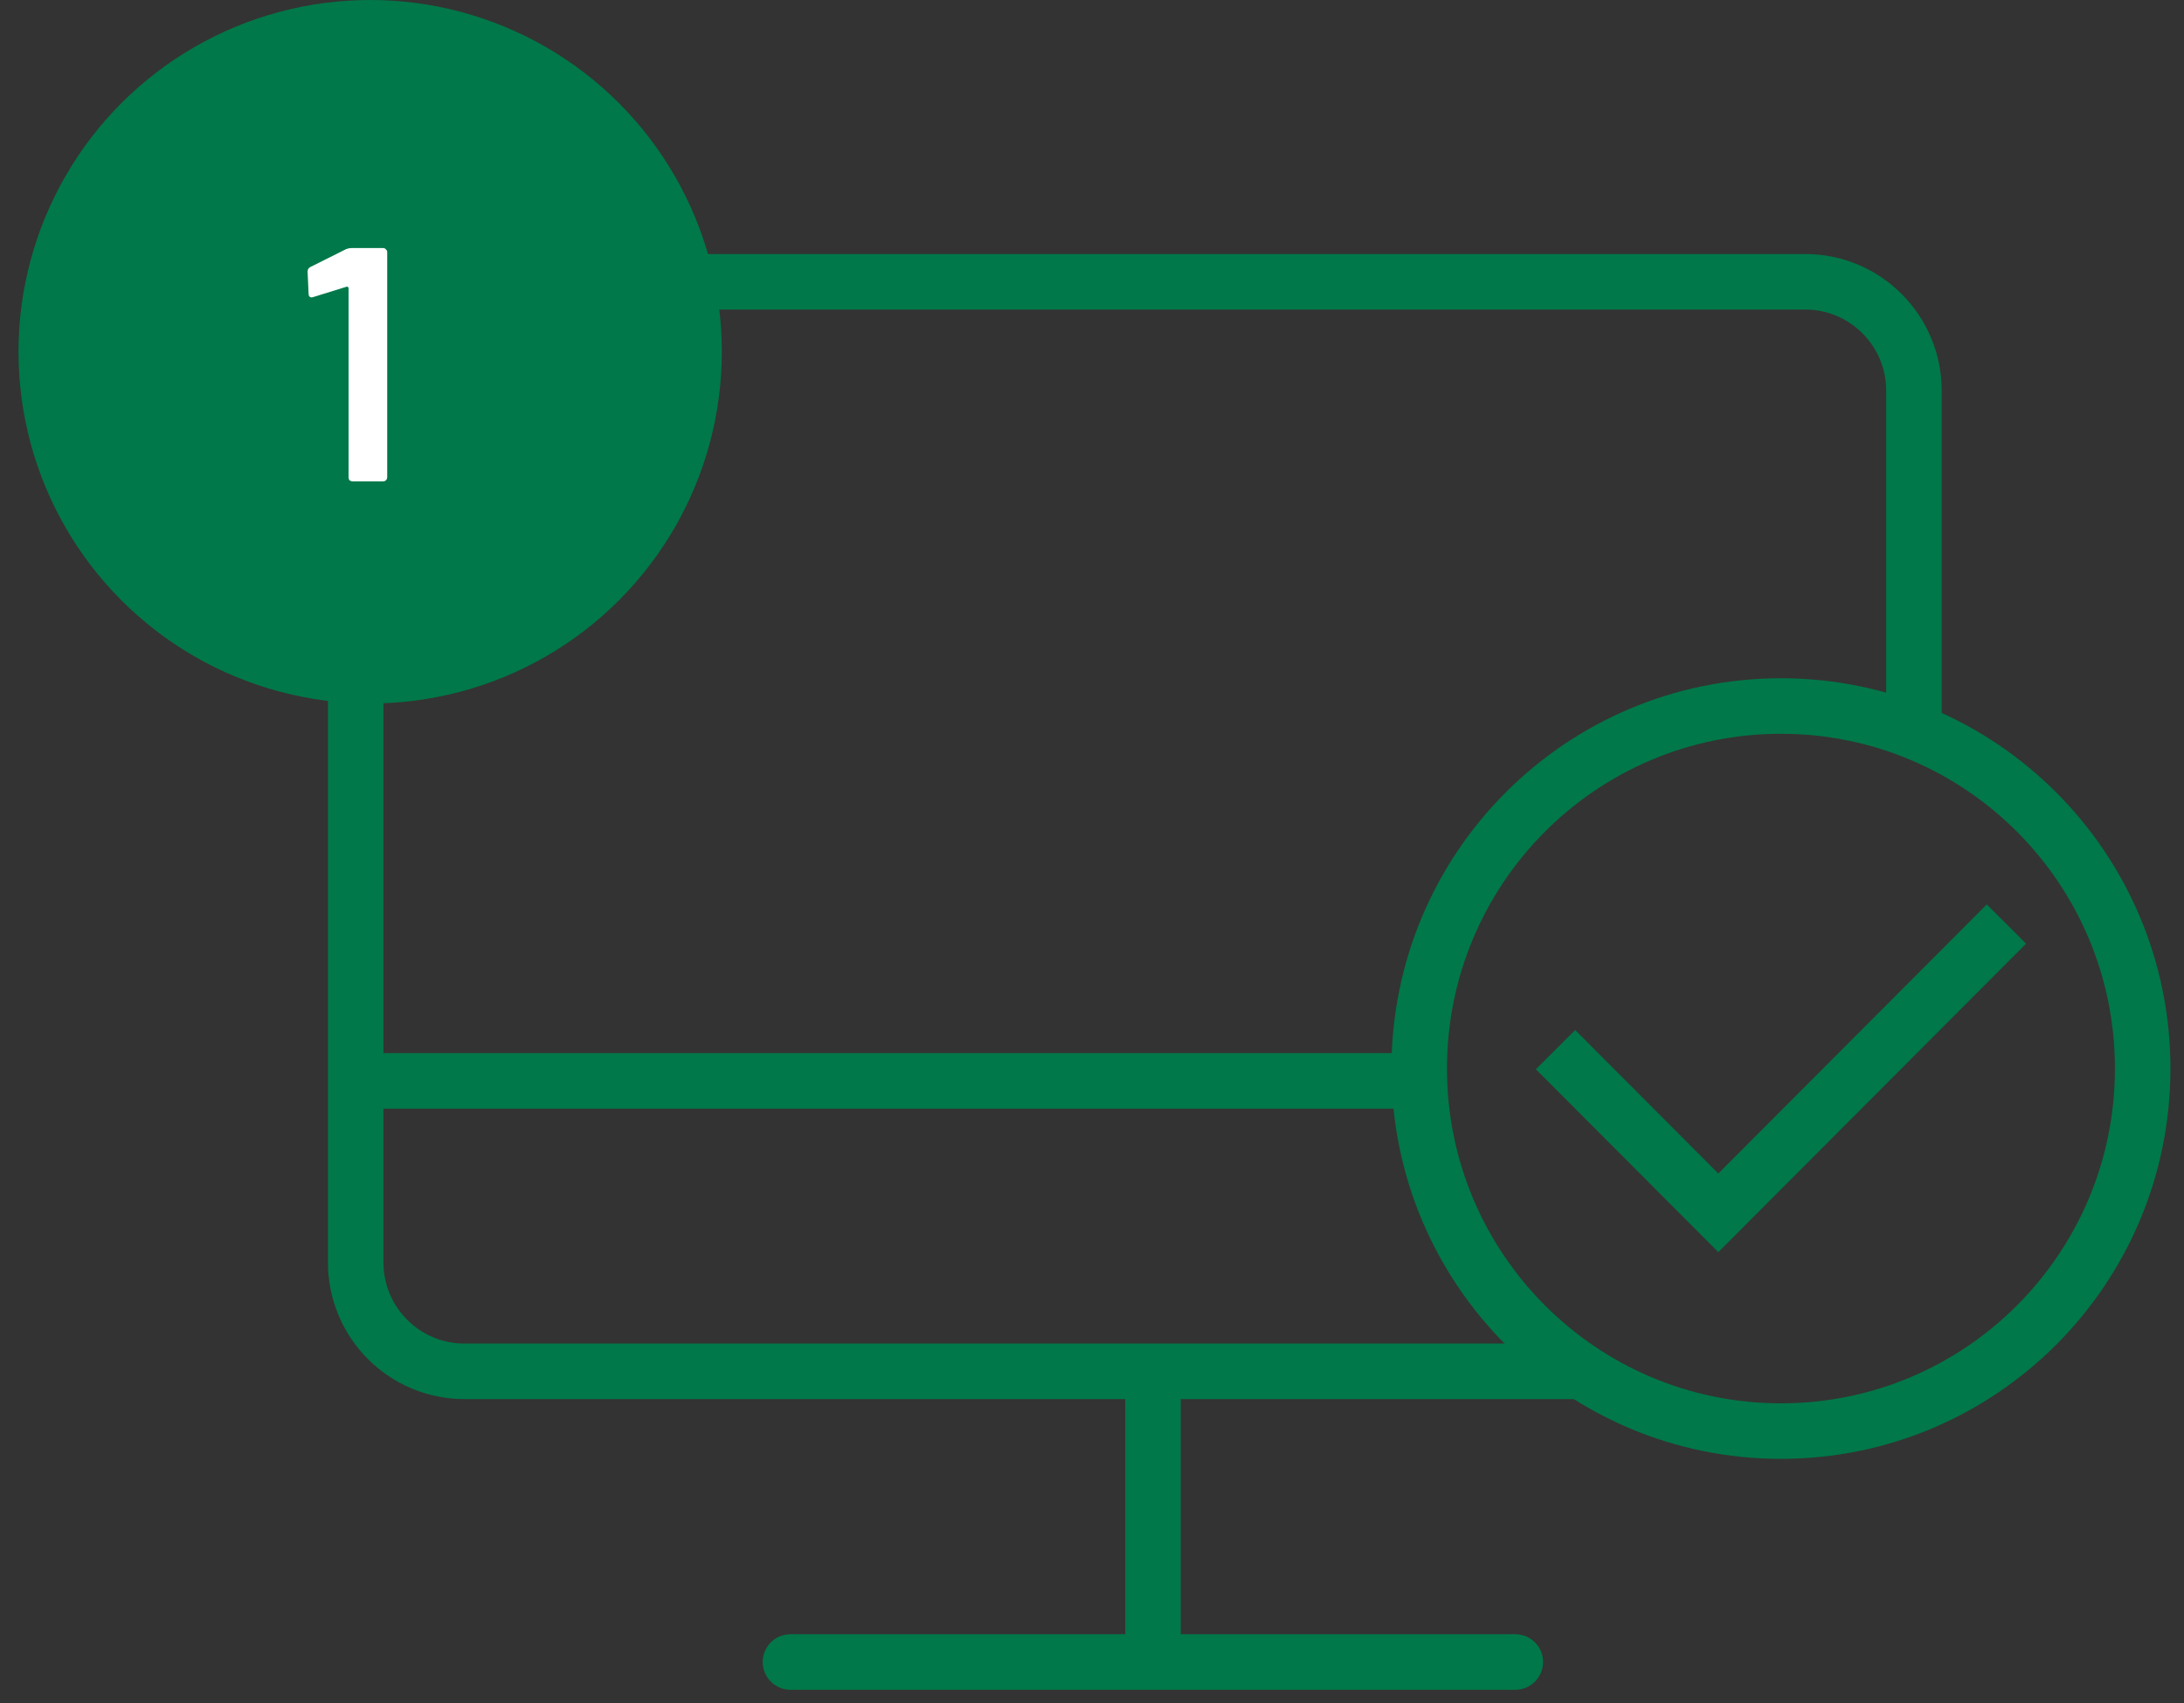
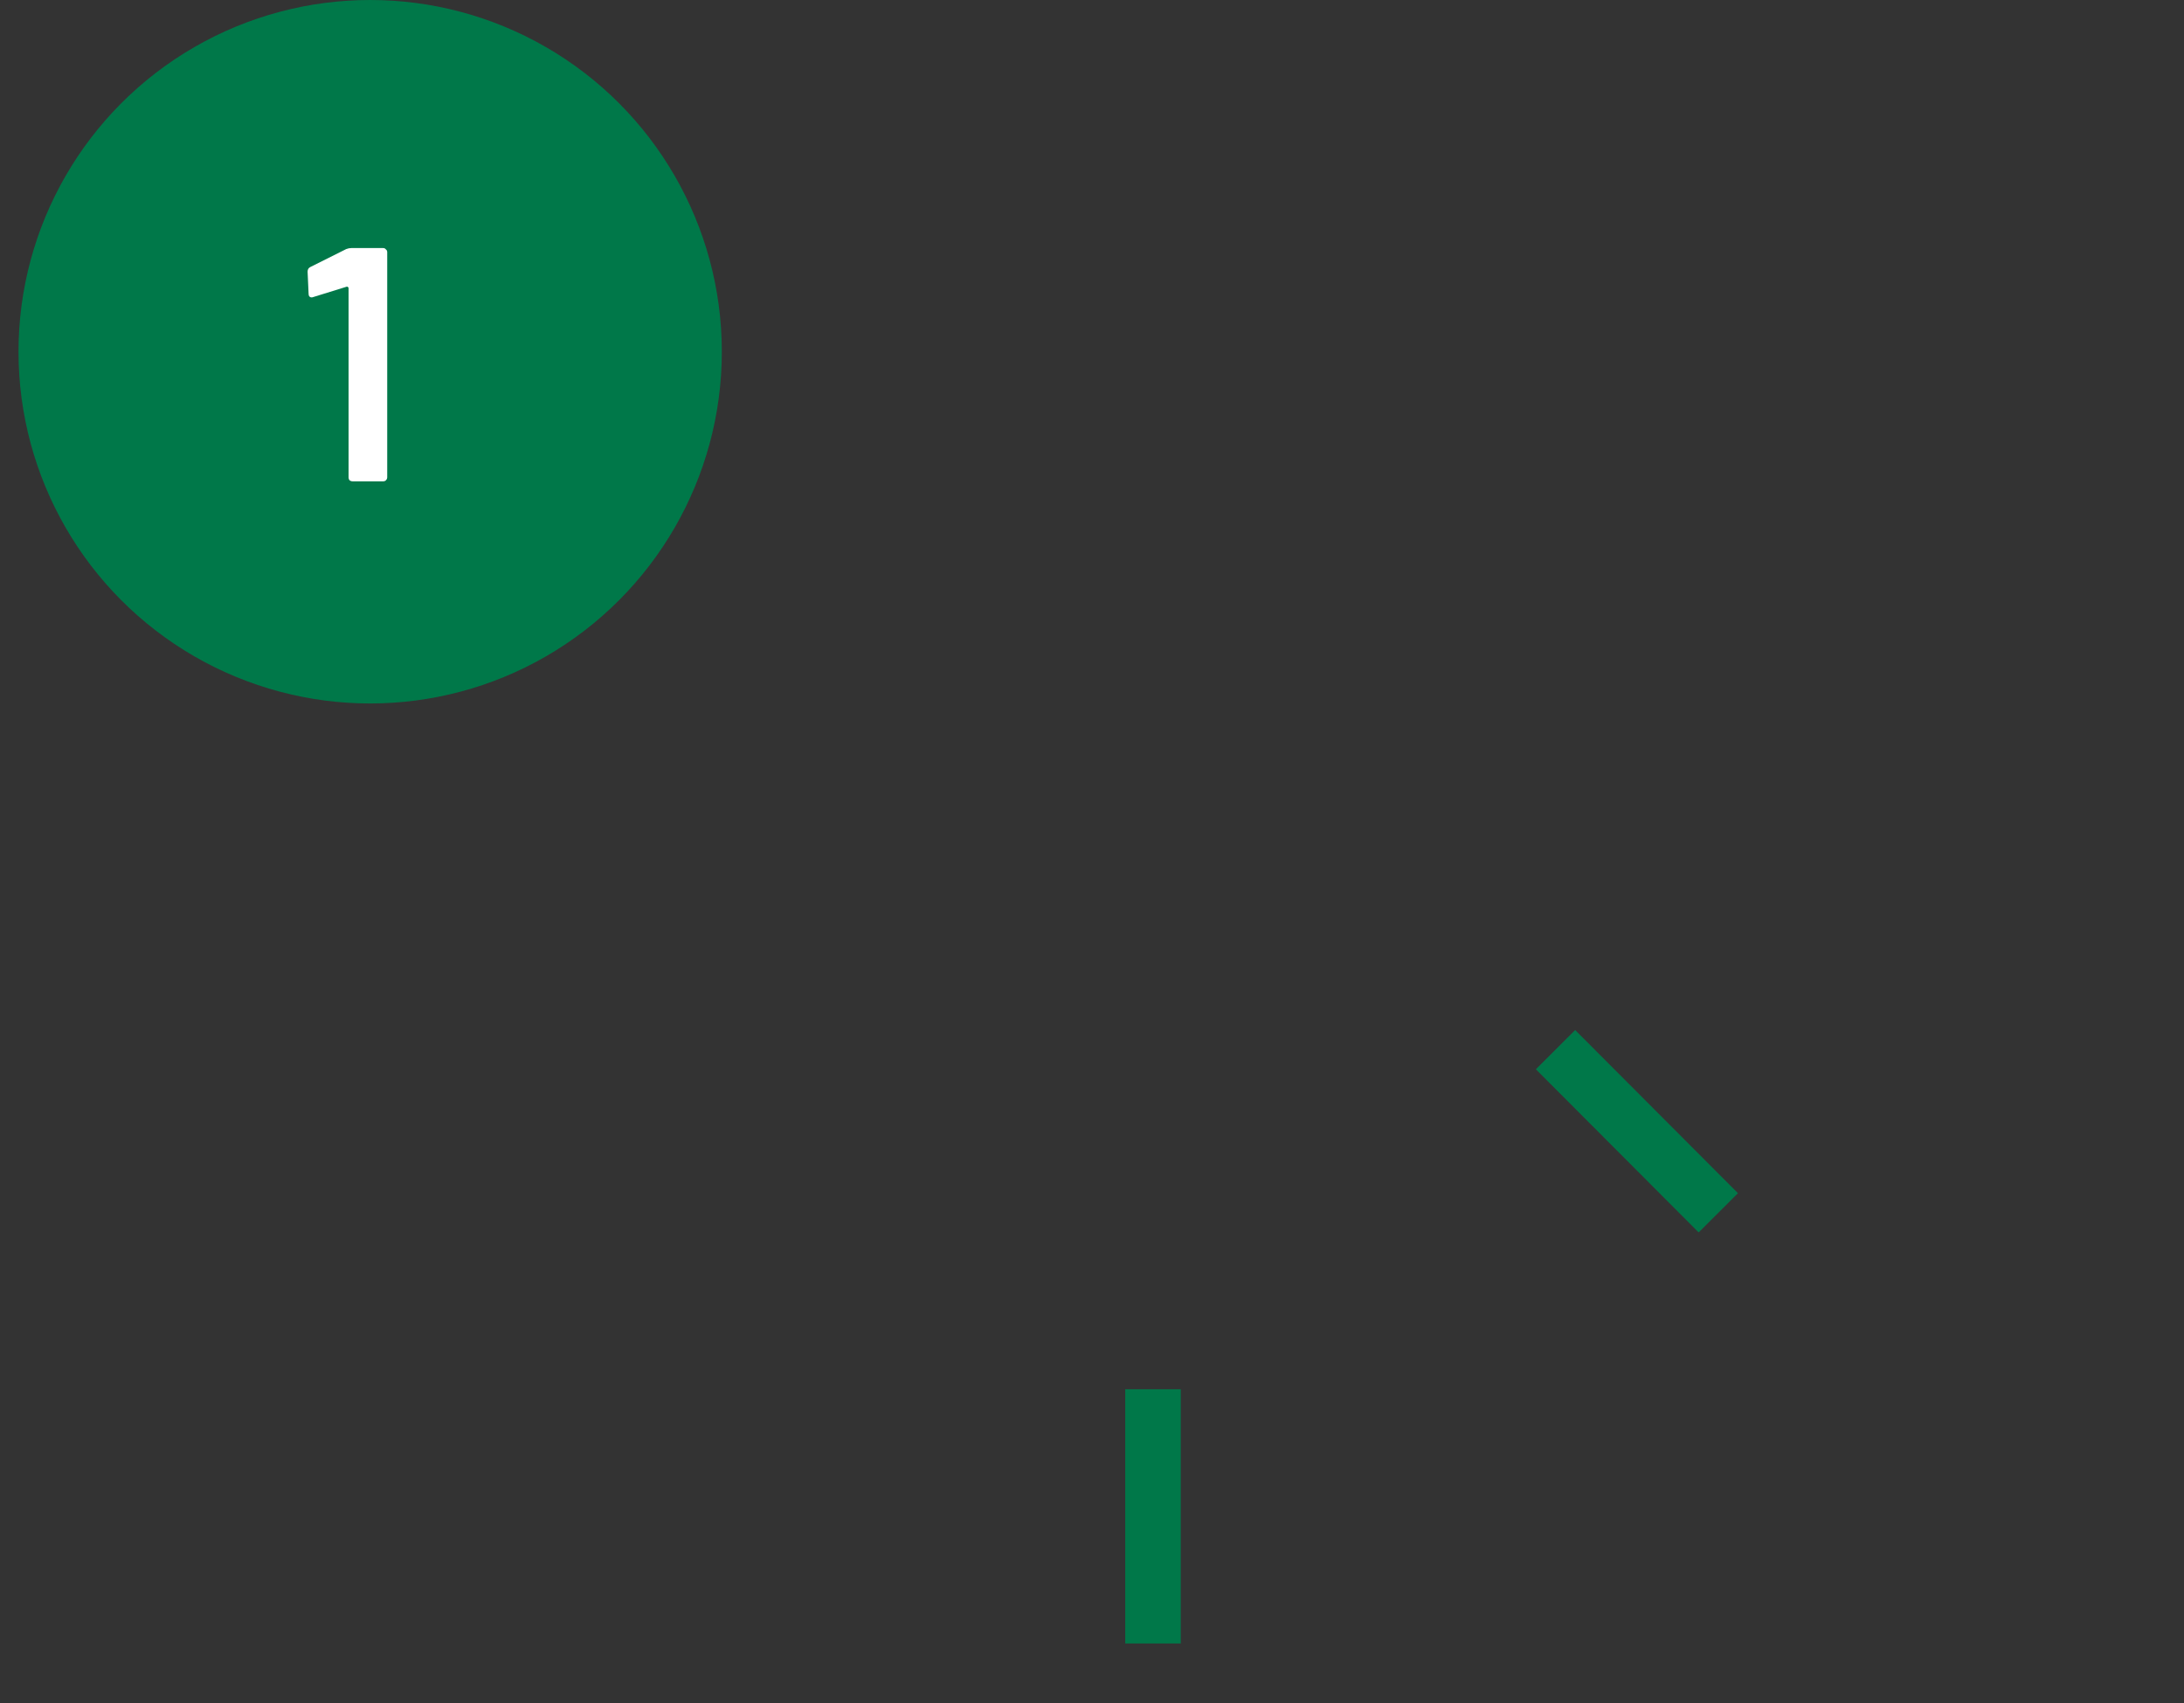
<svg xmlns="http://www.w3.org/2000/svg" width="118" height="92" viewBox="0 0 118 92" fill="none">
  <rect x="0" y="0" width="118" height="92" fill="#333333" stroke="none" />
  <g clip-path="url(#clip0_0_1)">
-     <path d="M85.713 74.076H25.087C21.849 74.076 19.218 71.439 19.218 68.195V21.103C19.218 17.859 21.849 15.222 25.087 15.222H97.54C100.777 15.222 103.409 17.859 103.409 21.103V39.59" stroke="#007849" stroke-width="3" stroke-miterlimit="10" />
    <path d="M62.296 75.046V88.778" stroke="#007849" stroke-width="3" stroke-linejoin="round" />
-     <path d="M42.708 89.778H81.87" stroke="#007849" stroke-width="3" stroke-linecap="round" stroke-linejoin="round" />
-     <path d="M19.218 58.388H75.779" stroke="#007849" stroke-width="3" stroke-miterlimit="10" />
-     <path d="M96.224 77.305C107.018 77.305 115.768 68.537 115.768 57.721C115.768 46.906 107.018 38.138 96.224 38.138C85.43 38.138 76.68 46.906 76.68 57.721C76.68 68.537 85.43 77.305 96.224 77.305Z" stroke="#007849" stroke-width="3" stroke-miterlimit="10" />
-     <path d="M84.043 56.7L92.839 65.514L108.406 49.915" stroke="#007849" stroke-width="3" stroke-miterlimit="10" />
+     <path d="M84.043 56.7L92.839 65.514" stroke="#007849" stroke-width="3" stroke-miterlimit="10" />
  </g>
  <circle cx="20" cy="19" r="19" fill="#007849" />
  <path d="M18.707 13.454C18.803 13.418 18.893 13.4 18.977 13.4H20.705C20.765 13.4 20.813 13.424 20.849 13.472C20.897 13.508 20.921 13.556 20.921 13.616V25.784C20.921 25.844 20.897 25.898 20.849 25.946C20.813 25.982 20.765 26 20.705 26H19.049C18.989 26 18.935 25.982 18.887 25.946C18.851 25.898 18.833 25.844 18.833 25.784V15.56C18.833 15.536 18.821 15.518 18.797 15.506C18.773 15.482 18.749 15.476 18.725 15.488L16.925 16.046C16.901 16.058 16.871 16.064 16.835 16.064C16.787 16.064 16.745 16.046 16.709 16.01C16.685 15.974 16.673 15.926 16.673 15.866L16.619 14.678C16.619 14.558 16.667 14.474 16.763 14.426L18.707 13.454Z" fill="white" />
  <defs>
    <clipPath id="clip0_0_1">
      <rect width="101" height="79" fill="white" transform="translate(17 13)" />
    </clipPath>
  </defs>
</svg>